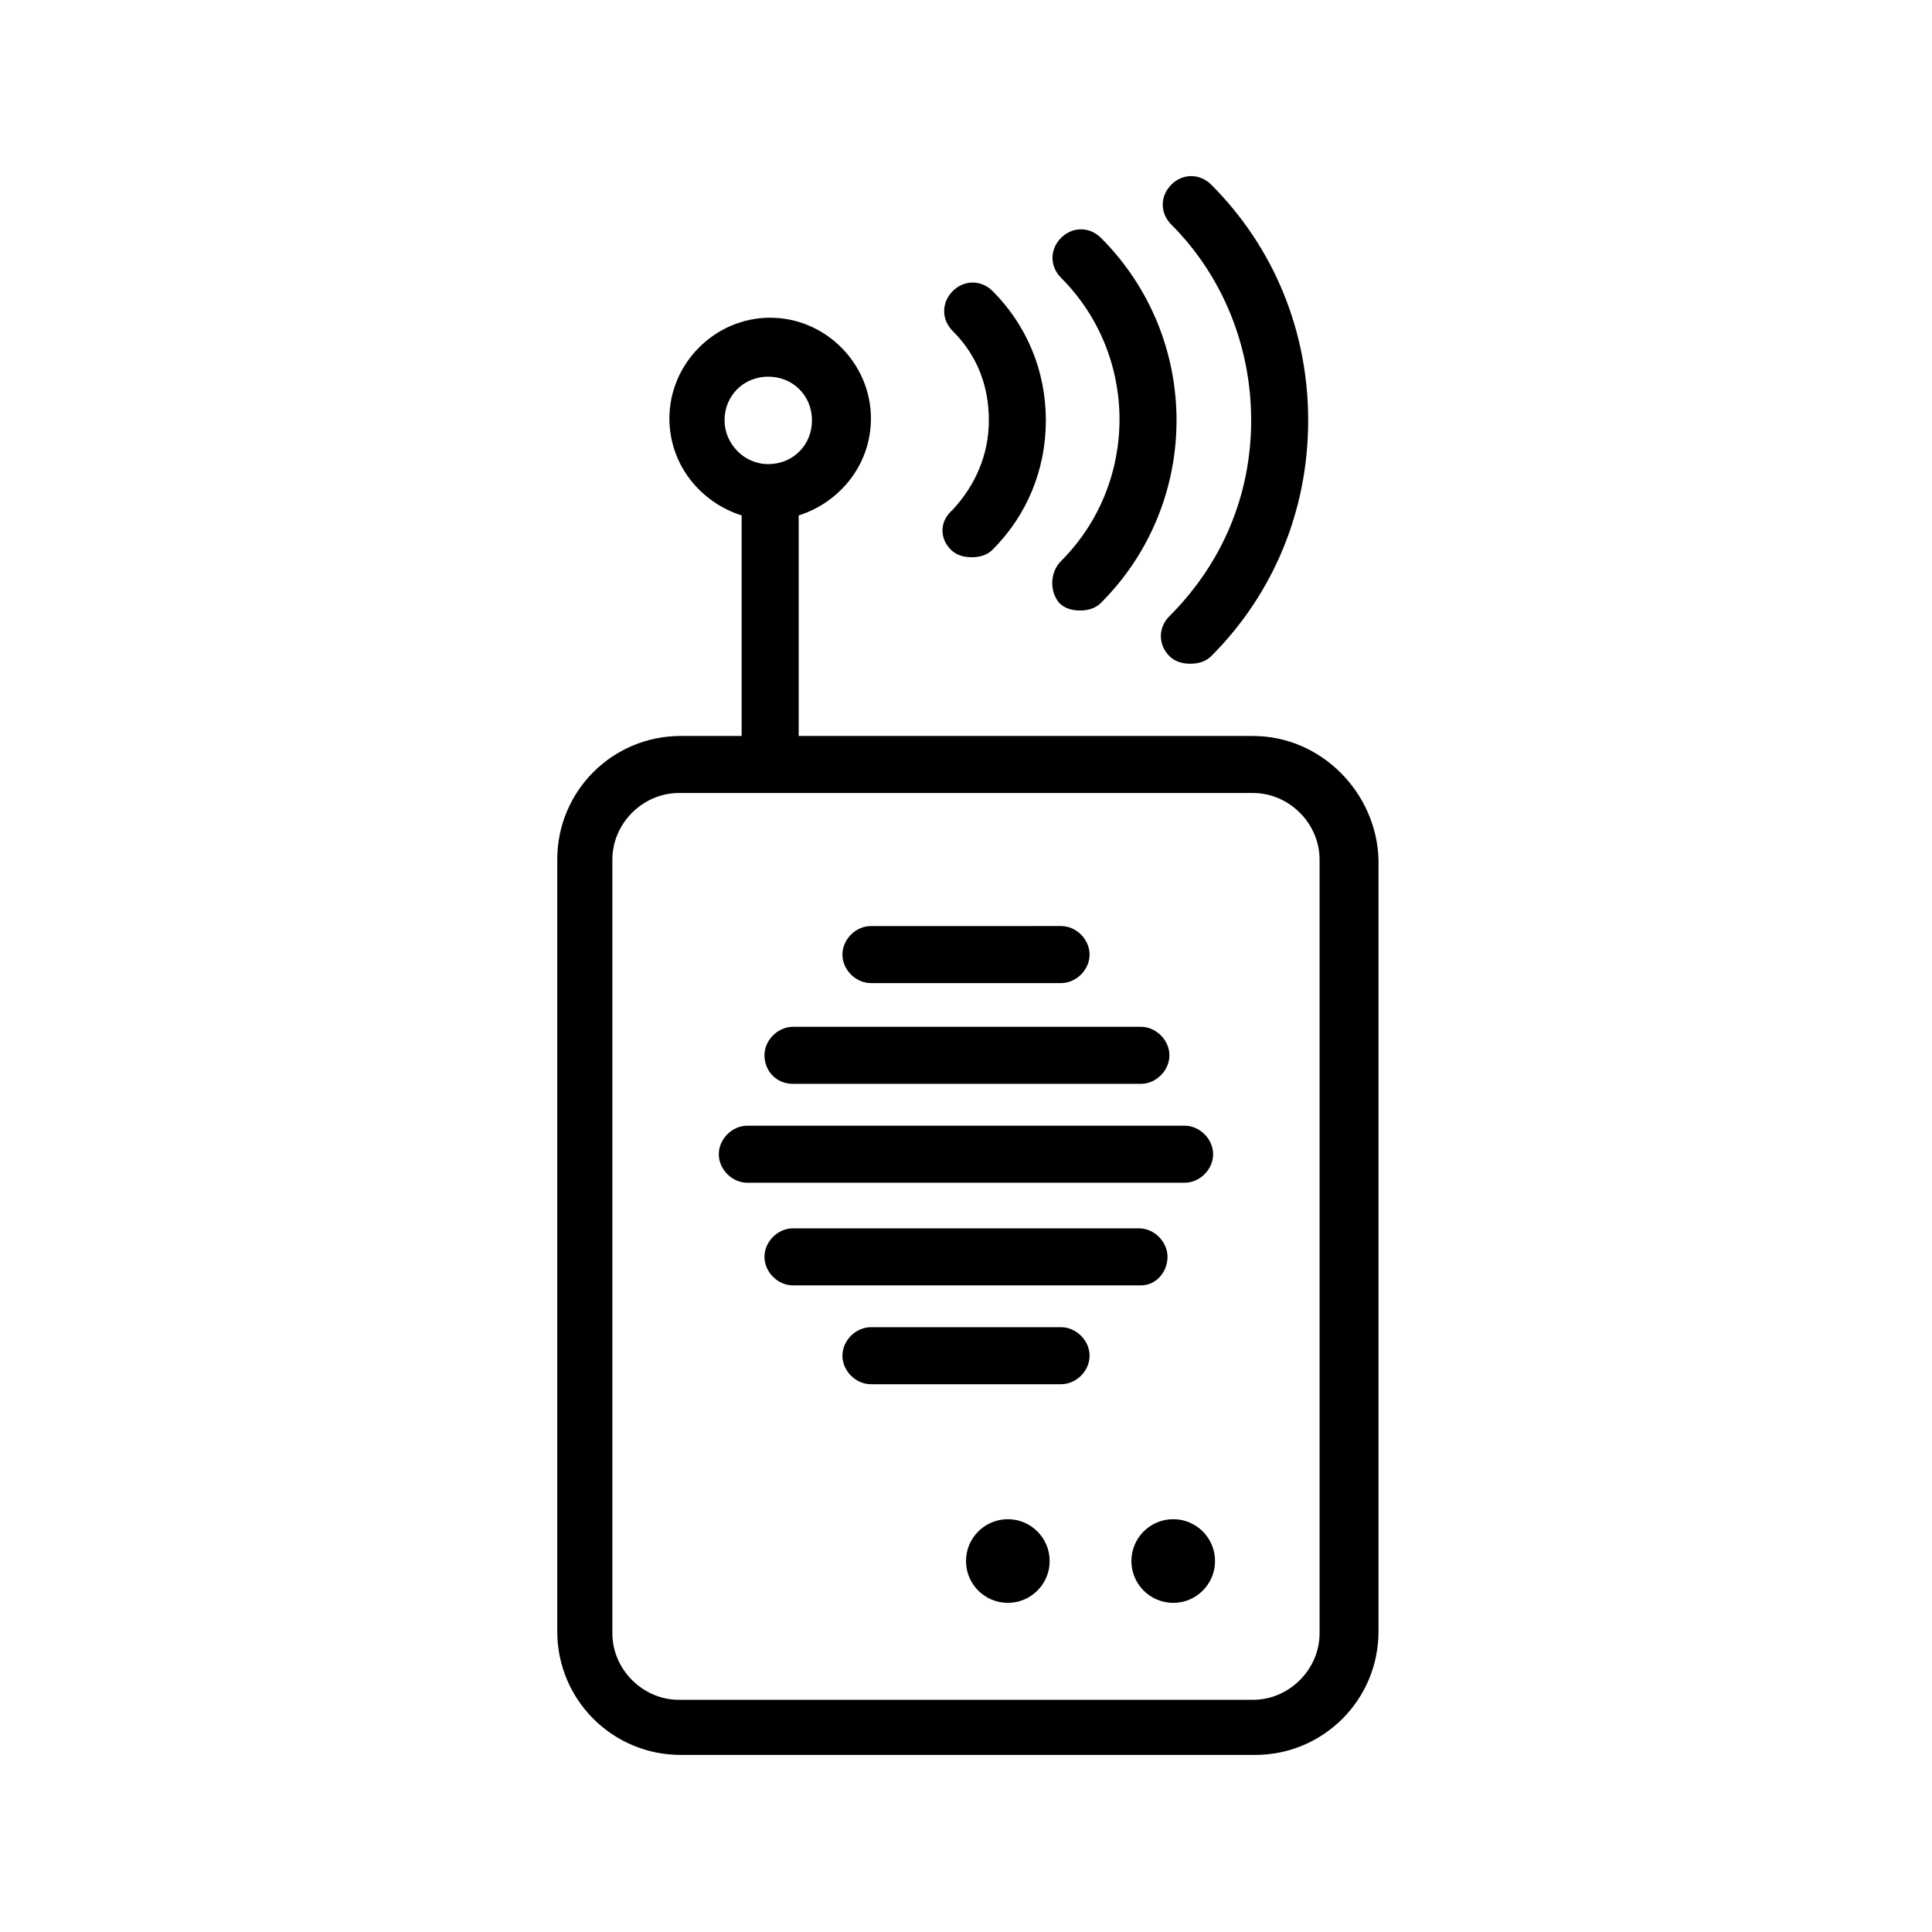
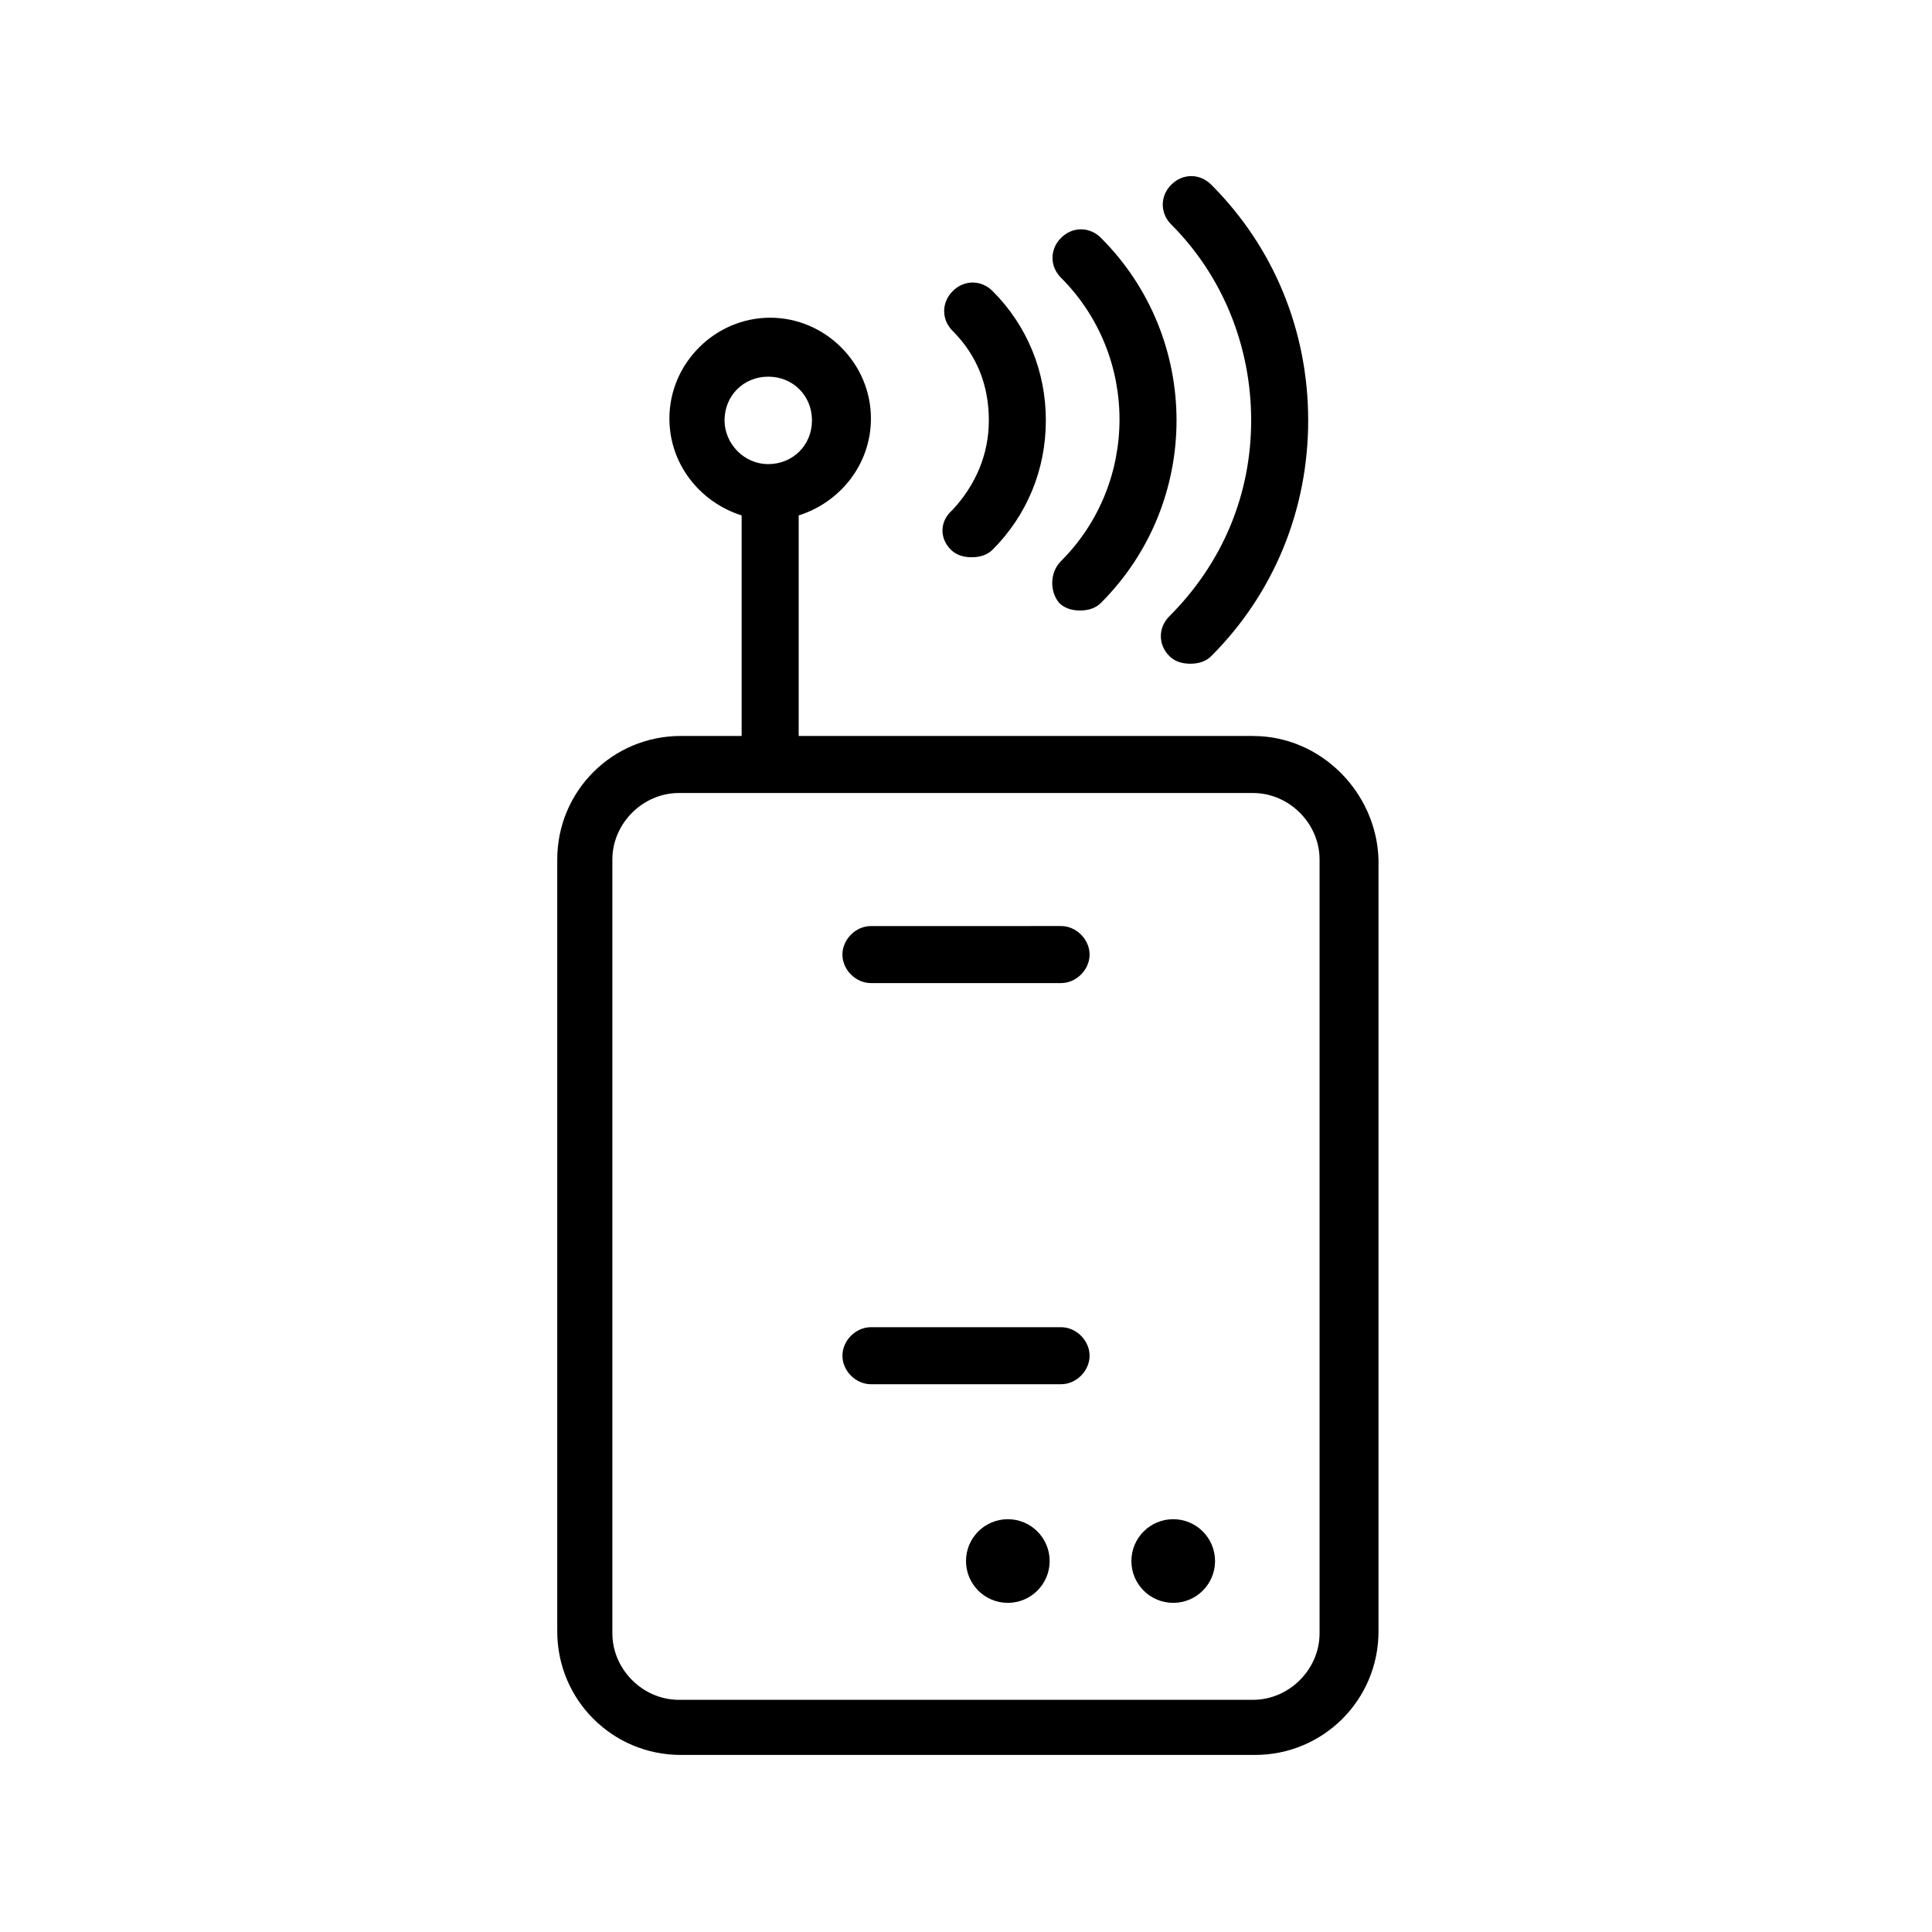
<svg xmlns="http://www.w3.org/2000/svg" fill="#000000" width="800px" height="800px" version="1.1" viewBox="144 144 512 512">
  <g>
    <path d="m476.07 339.04h-120.41v-58.445c11.082-3.527 19.145-13.602 19.145-25.695 0-14.609-12.09-26.703-26.703-26.703-14.609 0-26.703 12.09-26.703 26.703 0 12.09 8.062 22.168 19.145 25.695v58.441h-16.121c-18.137 0-32.746 14.609-32.746 32.746v204.55c0 18.137 14.609 32.746 32.746 32.746h152.15c18.137 0 32.746-14.609 32.746-32.746v-204.54c-0.504-17.633-15.113-32.746-33.25-32.746zm-140.06-83.633c0-6.551 5.039-11.586 11.586-11.586 6.551 0 11.586 5.039 11.586 11.586 0 6.551-5.039 11.586-11.586 11.586-6.547 0-11.586-5.543-11.586-11.586zm157.69 321.43c0 9.574-8.062 17.633-17.633 17.633h-152.15c-9.574 0-17.633-8.062-17.633-17.633v-205.05c0-9.574 8.062-17.633 17.633-17.633h152.15c9.574 0 17.633 8.062 17.633 17.633z" />
-     <path d="m465.49 449.88c0-4.031-3.527-7.559-7.559-7.559h-115.88c-4.031 0-7.559 3.527-7.559 7.559s3.527 7.559 7.559 7.559h115.88c4.035 0 7.559-3.527 7.559-7.559z" />
    <path d="m374.81 404.53h50.383c4.031 0 7.559-3.527 7.559-7.559s-3.527-7.559-7.559-7.559l-50.383 0.004c-4.031 0-7.559 3.527-7.559 7.559s3.527 7.555 7.559 7.555z" />
-     <path d="m354.15 431.23h92.195c4.031 0 7.559-3.527 7.559-7.559s-3.527-7.559-7.559-7.559l-92.195 0.004c-4.031 0-7.559 3.527-7.559 7.559 0 4.027 3.023 7.555 7.559 7.555z" />
    <path d="m425.19 495.72h-50.379c-4.031 0-7.559 3.527-7.559 7.559 0 4.027 3.527 7.555 7.559 7.555h50.383c4.031 0 7.559-3.527 7.559-7.559-0.004-4.027-3.531-7.555-7.562-7.555z" />
-     <path d="m453.4 477.08c0-4.031-3.527-7.559-7.559-7.559h-91.691c-4.031 0-7.559 3.527-7.559 7.559s3.527 7.559 7.559 7.559h92.195c4.031-0.004 7.055-3.527 7.055-7.559z" />
    <path d="m466 557.69c0 6.121-4.961 11.082-11.082 11.082-6.121 0-11.086-4.961-11.086-11.082s4.965-11.086 11.086-11.086c6.121 0 11.082 4.965 11.082 11.086" />
    <path d="m422.17 557.69c0 6.121-4.965 11.082-11.086 11.082-6.121 0-11.082-4.961-11.082-11.082s4.961-11.086 11.082-11.086c6.121 0 11.086 4.965 11.086 11.086" />
    <path d="m395.97 289.66c1.512 1.512 3.527 2.016 5.543 2.016s4.031-0.504 5.543-2.016c9.07-9.07 14.105-21.16 14.105-34.258s-5.039-25.191-14.105-34.258c-3.023-3.023-7.559-3.023-10.578 0-3.023 3.023-3.023 7.559 0 10.578 6.551 6.551 9.574 14.609 9.574 23.68s-3.527 17.129-9.574 23.68c-3.531 3.019-3.531 7.555-0.508 10.578z" />
    <path d="m424.68 303.77c1.512 1.512 3.527 2.016 5.543 2.016 2.016 0 4.031-0.504 5.543-2.016 26.703-26.703 26.703-70.031 0-96.73-3.023-3.023-7.559-3.023-10.578 0-3.023 3.023-3.023 7.559 0 10.578 20.656 20.656 20.656 54.41 0 75.066-3.023 3.027-3.023 8.062-0.508 11.086z" />
    <path d="m475.57 255.41c0 19.648-7.559 37.785-21.664 51.891-3.023 3.023-3.023 7.559 0 10.578 1.512 1.512 3.527 2.016 5.543 2.016s4.031-0.504 5.543-2.016c16.625-16.625 25.691-38.789 25.691-62.469s-9.07-45.848-25.695-62.473c-3.023-3.023-7.559-3.023-10.578 0-3.023 3.023-3.023 7.559 0 10.578 13.602 13.605 21.16 32.246 21.16 51.895z" />
  </g>
</svg>